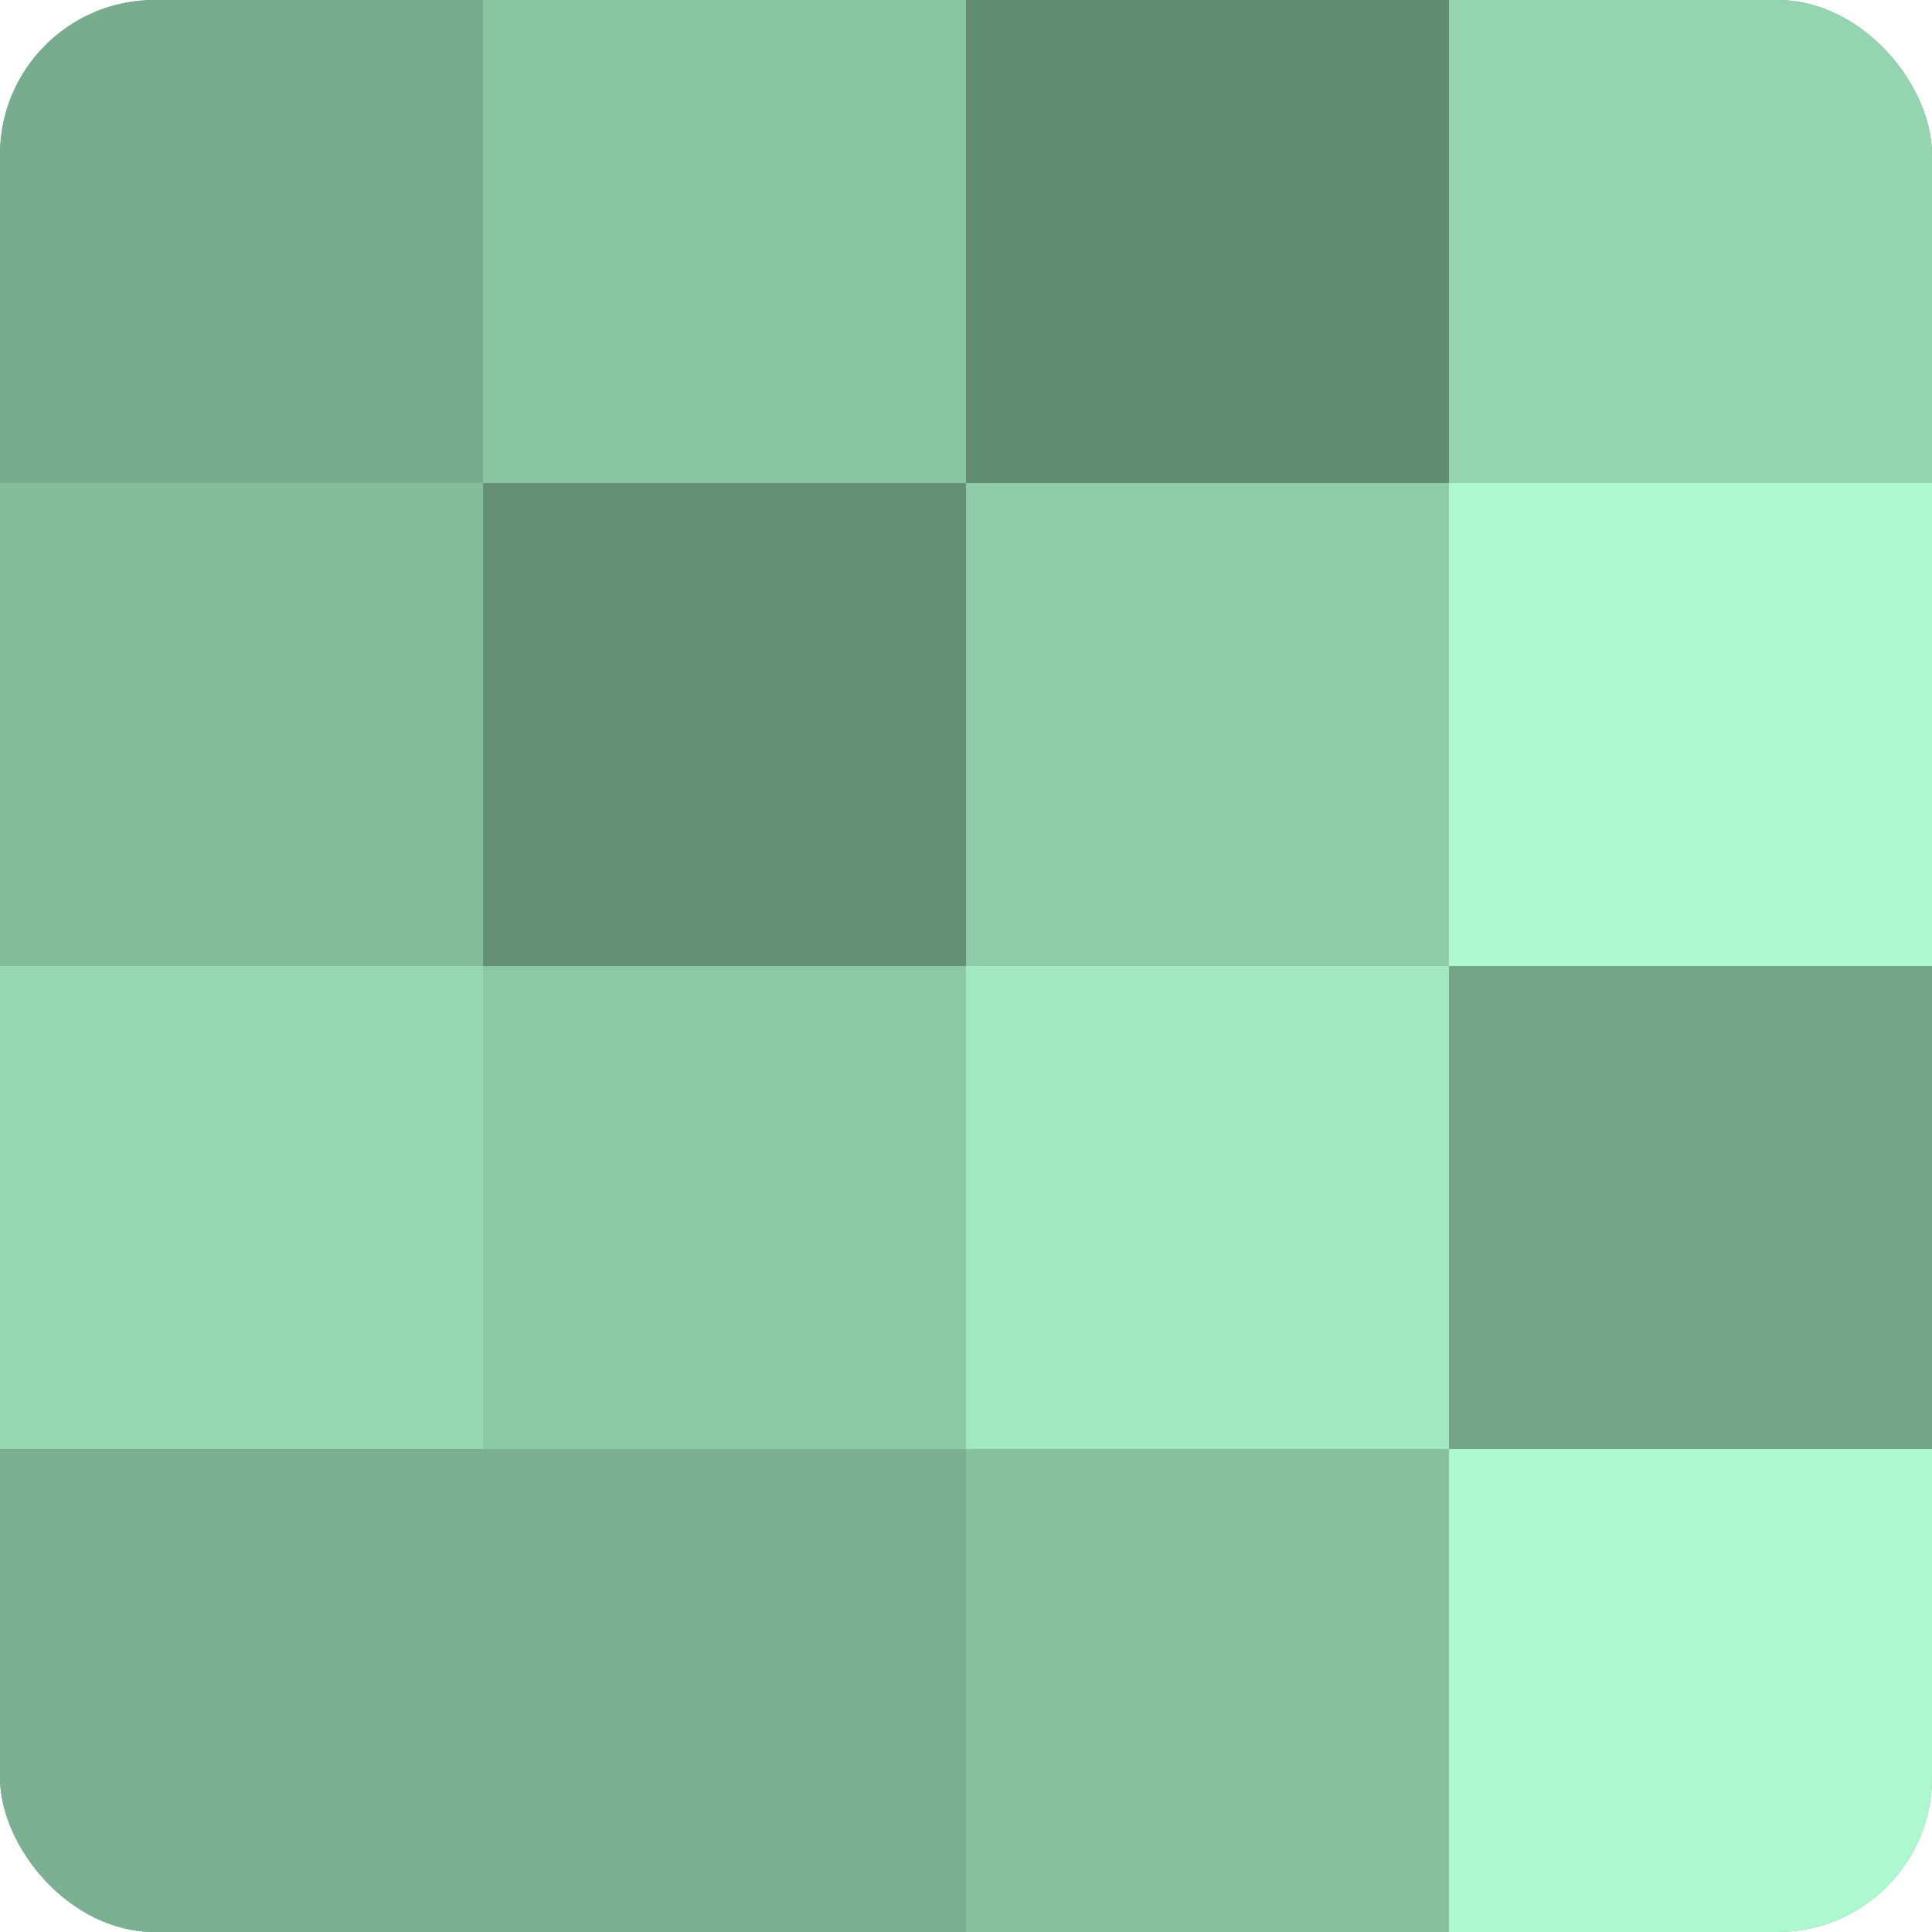
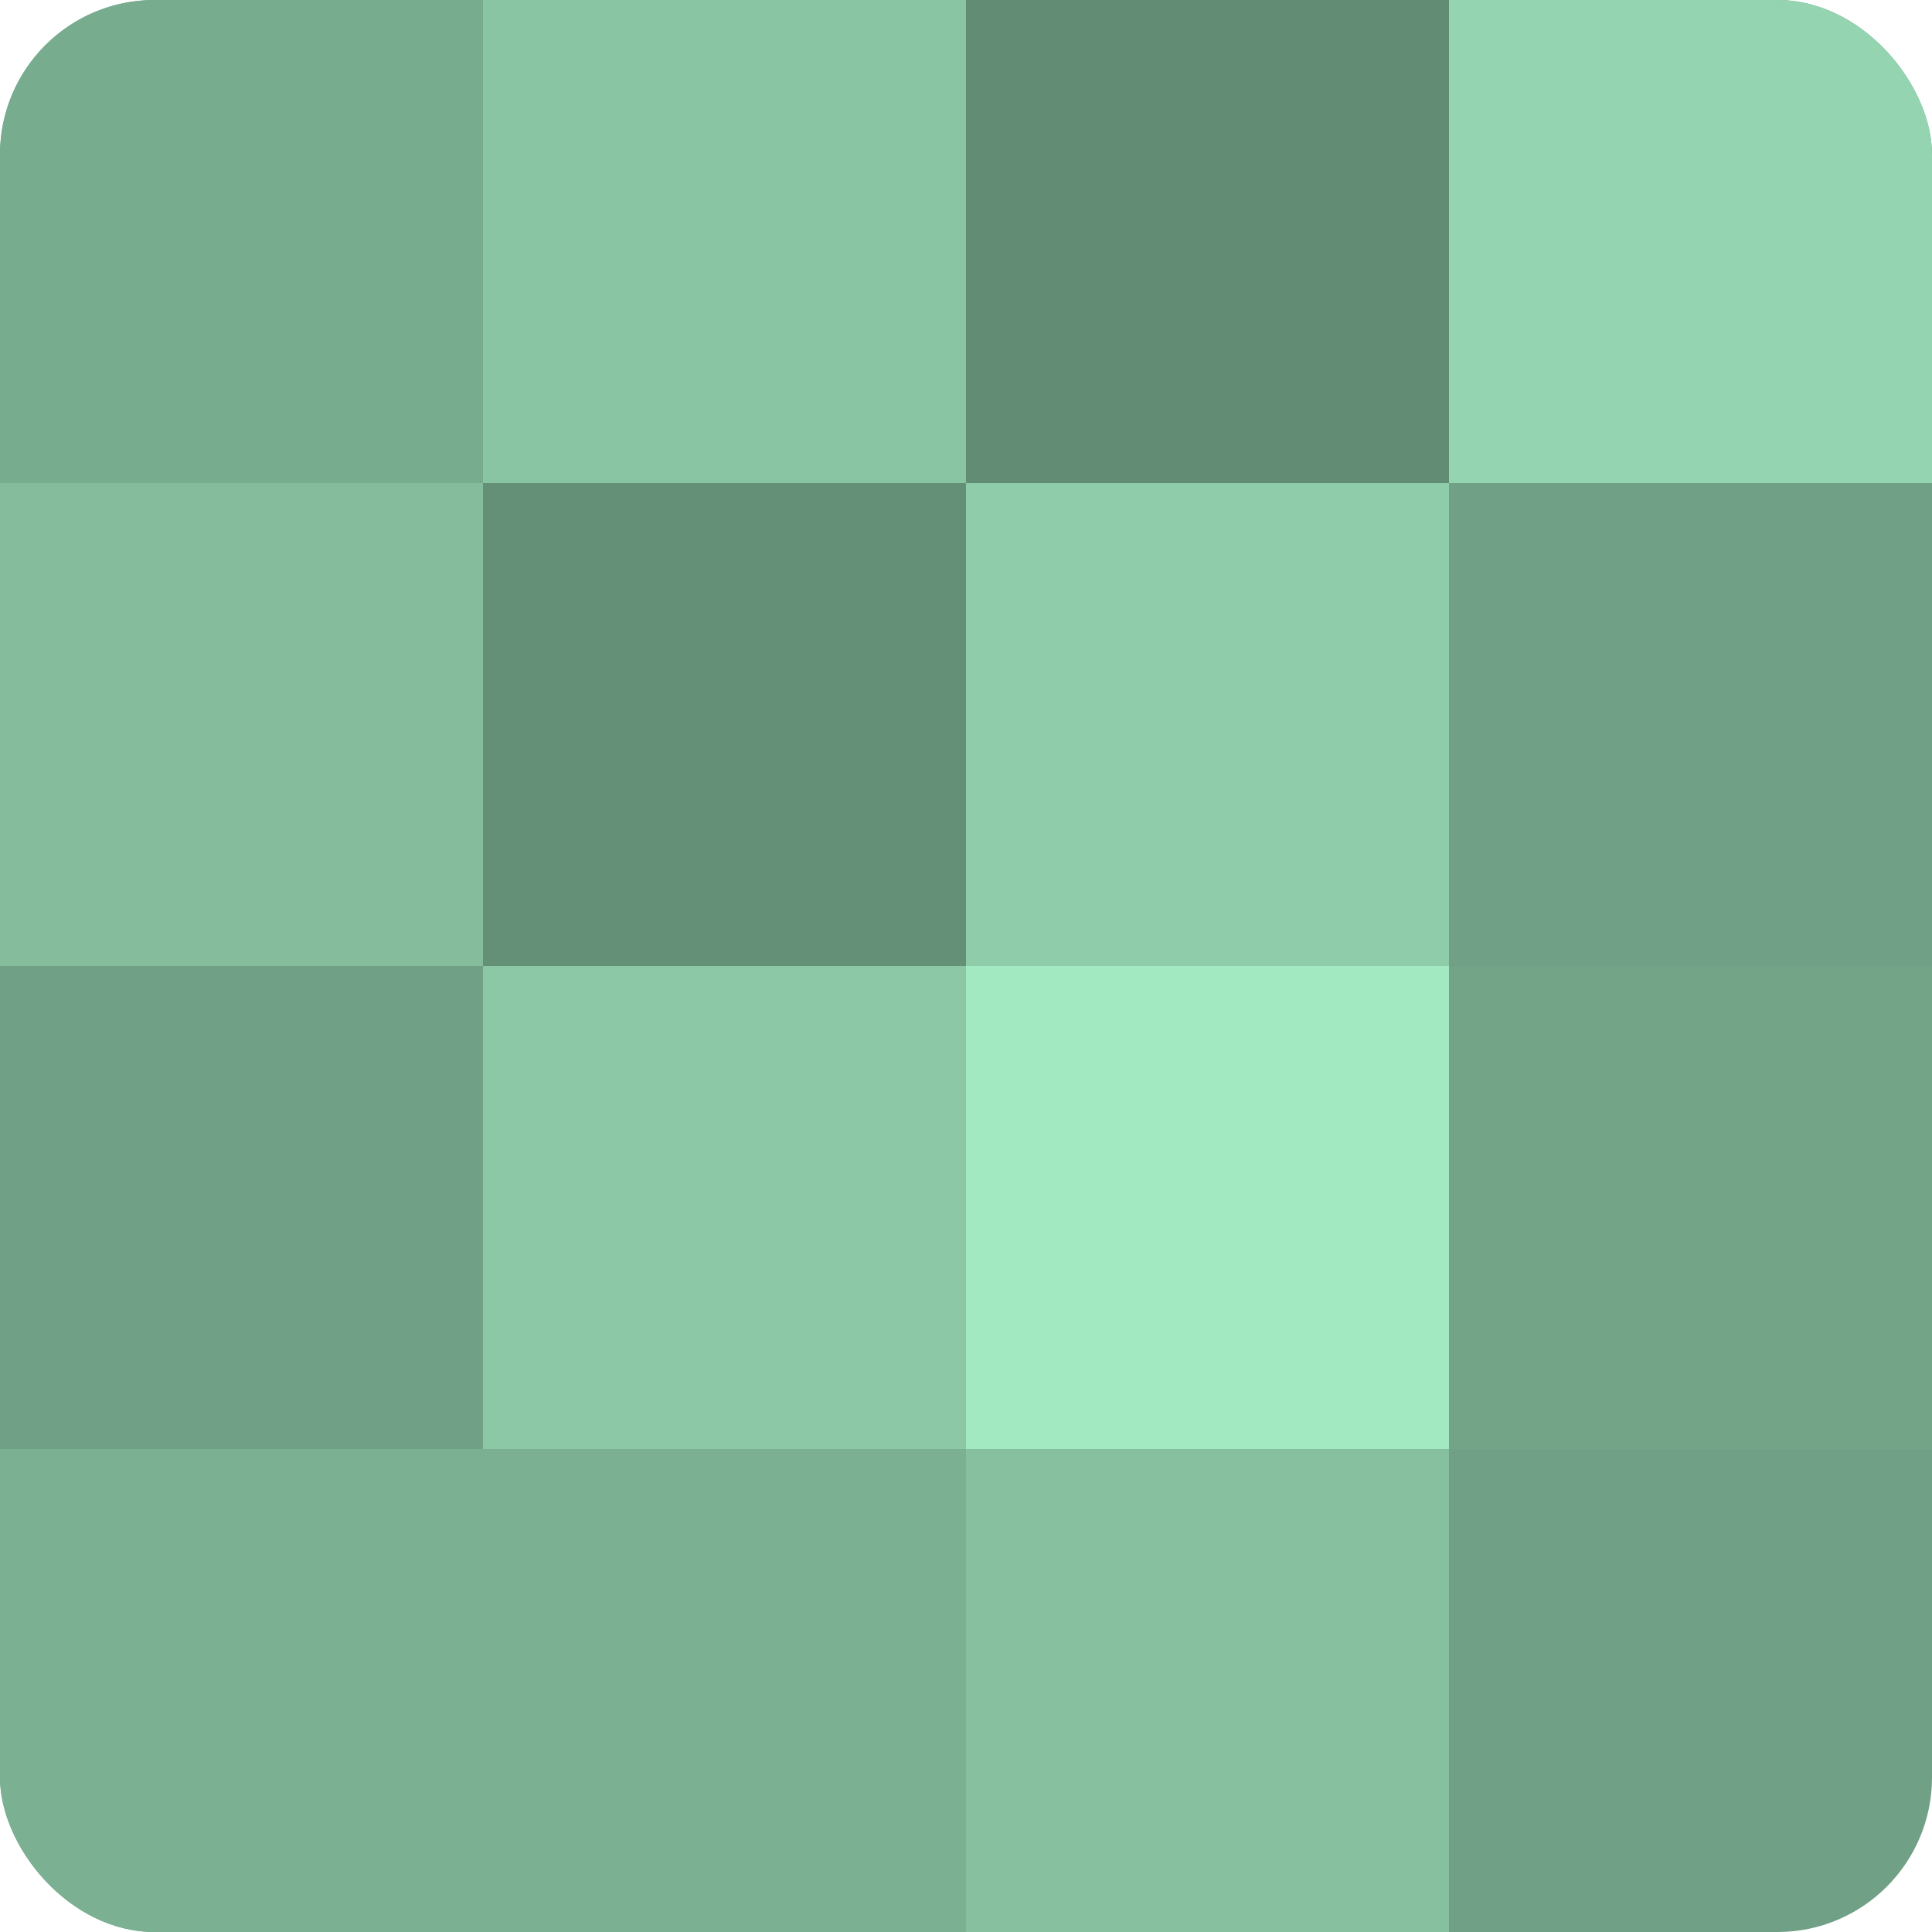
<svg xmlns="http://www.w3.org/2000/svg" width="60" height="60" viewBox="0 0 100 100" preserveAspectRatio="xMidYMid meet">
  <defs>
    <clipPath id="c" width="100" height="100">
      <rect width="100" height="100" rx="8" ry="8" />
    </clipPath>
  </defs>
  <g clip-path="url(#c)">
    <rect width="100" height="100" fill="#70a085" />
    <rect width="25" height="25" fill="#78ac8f" />
    <rect y="25" width="25" height="25" fill="#84bc9c" />
-     <rect y="50" width="25" height="25" fill="#97d8b3" />
    <rect y="75" width="25" height="25" fill="#7bb092" />
    <rect x="25" width="25" height="25" fill="#89c4a3" />
    <rect x="25" y="25" width="25" height="25" fill="#659078" />
    <rect x="25" y="50" width="25" height="25" fill="#8cc8a6" />
    <rect x="25" y="75" width="25" height="25" fill="#7bb092" />
    <rect x="50" width="25" height="25" fill="#628c74" />
    <rect x="50" y="25" width="25" height="25" fill="#8fcca9" />
    <rect x="50" y="50" width="25" height="25" fill="#a2e8c0" />
    <rect x="50" y="75" width="25" height="25" fill="#86c09f" />
    <rect x="75" width="25" height="25" fill="#94d4b0" />
-     <rect x="75" y="25" width="25" height="25" fill="#adf8ce" />
    <rect x="75" y="50" width="25" height="25" fill="#73a488" />
-     <rect x="75" y="75" width="25" height="25" fill="#adf8ce" />
  </g>
</svg>